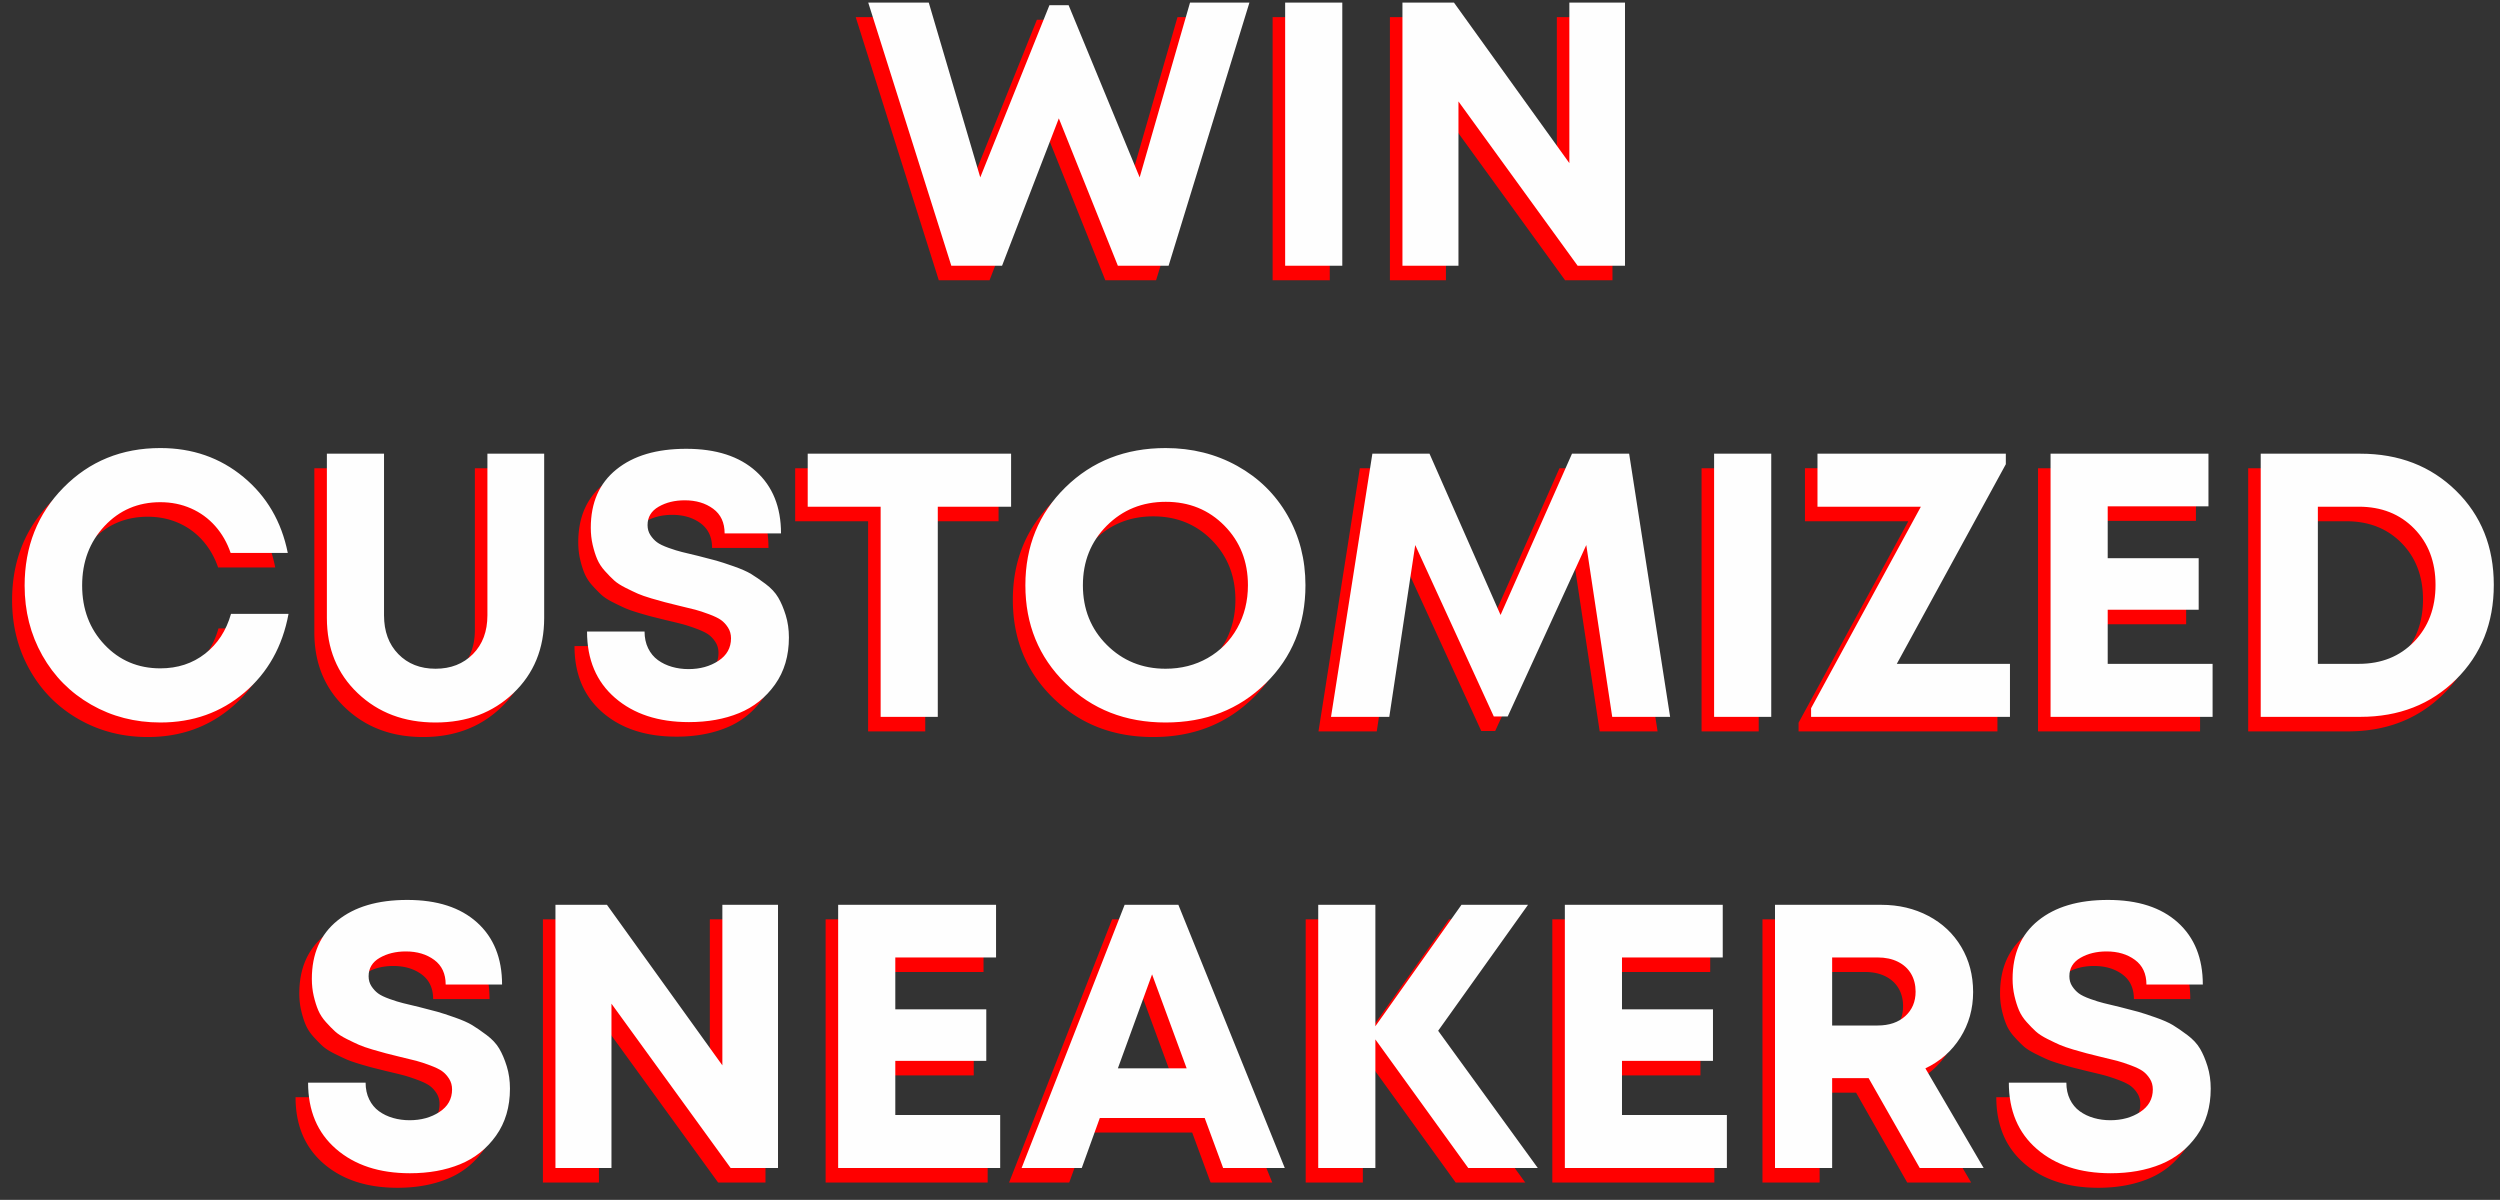
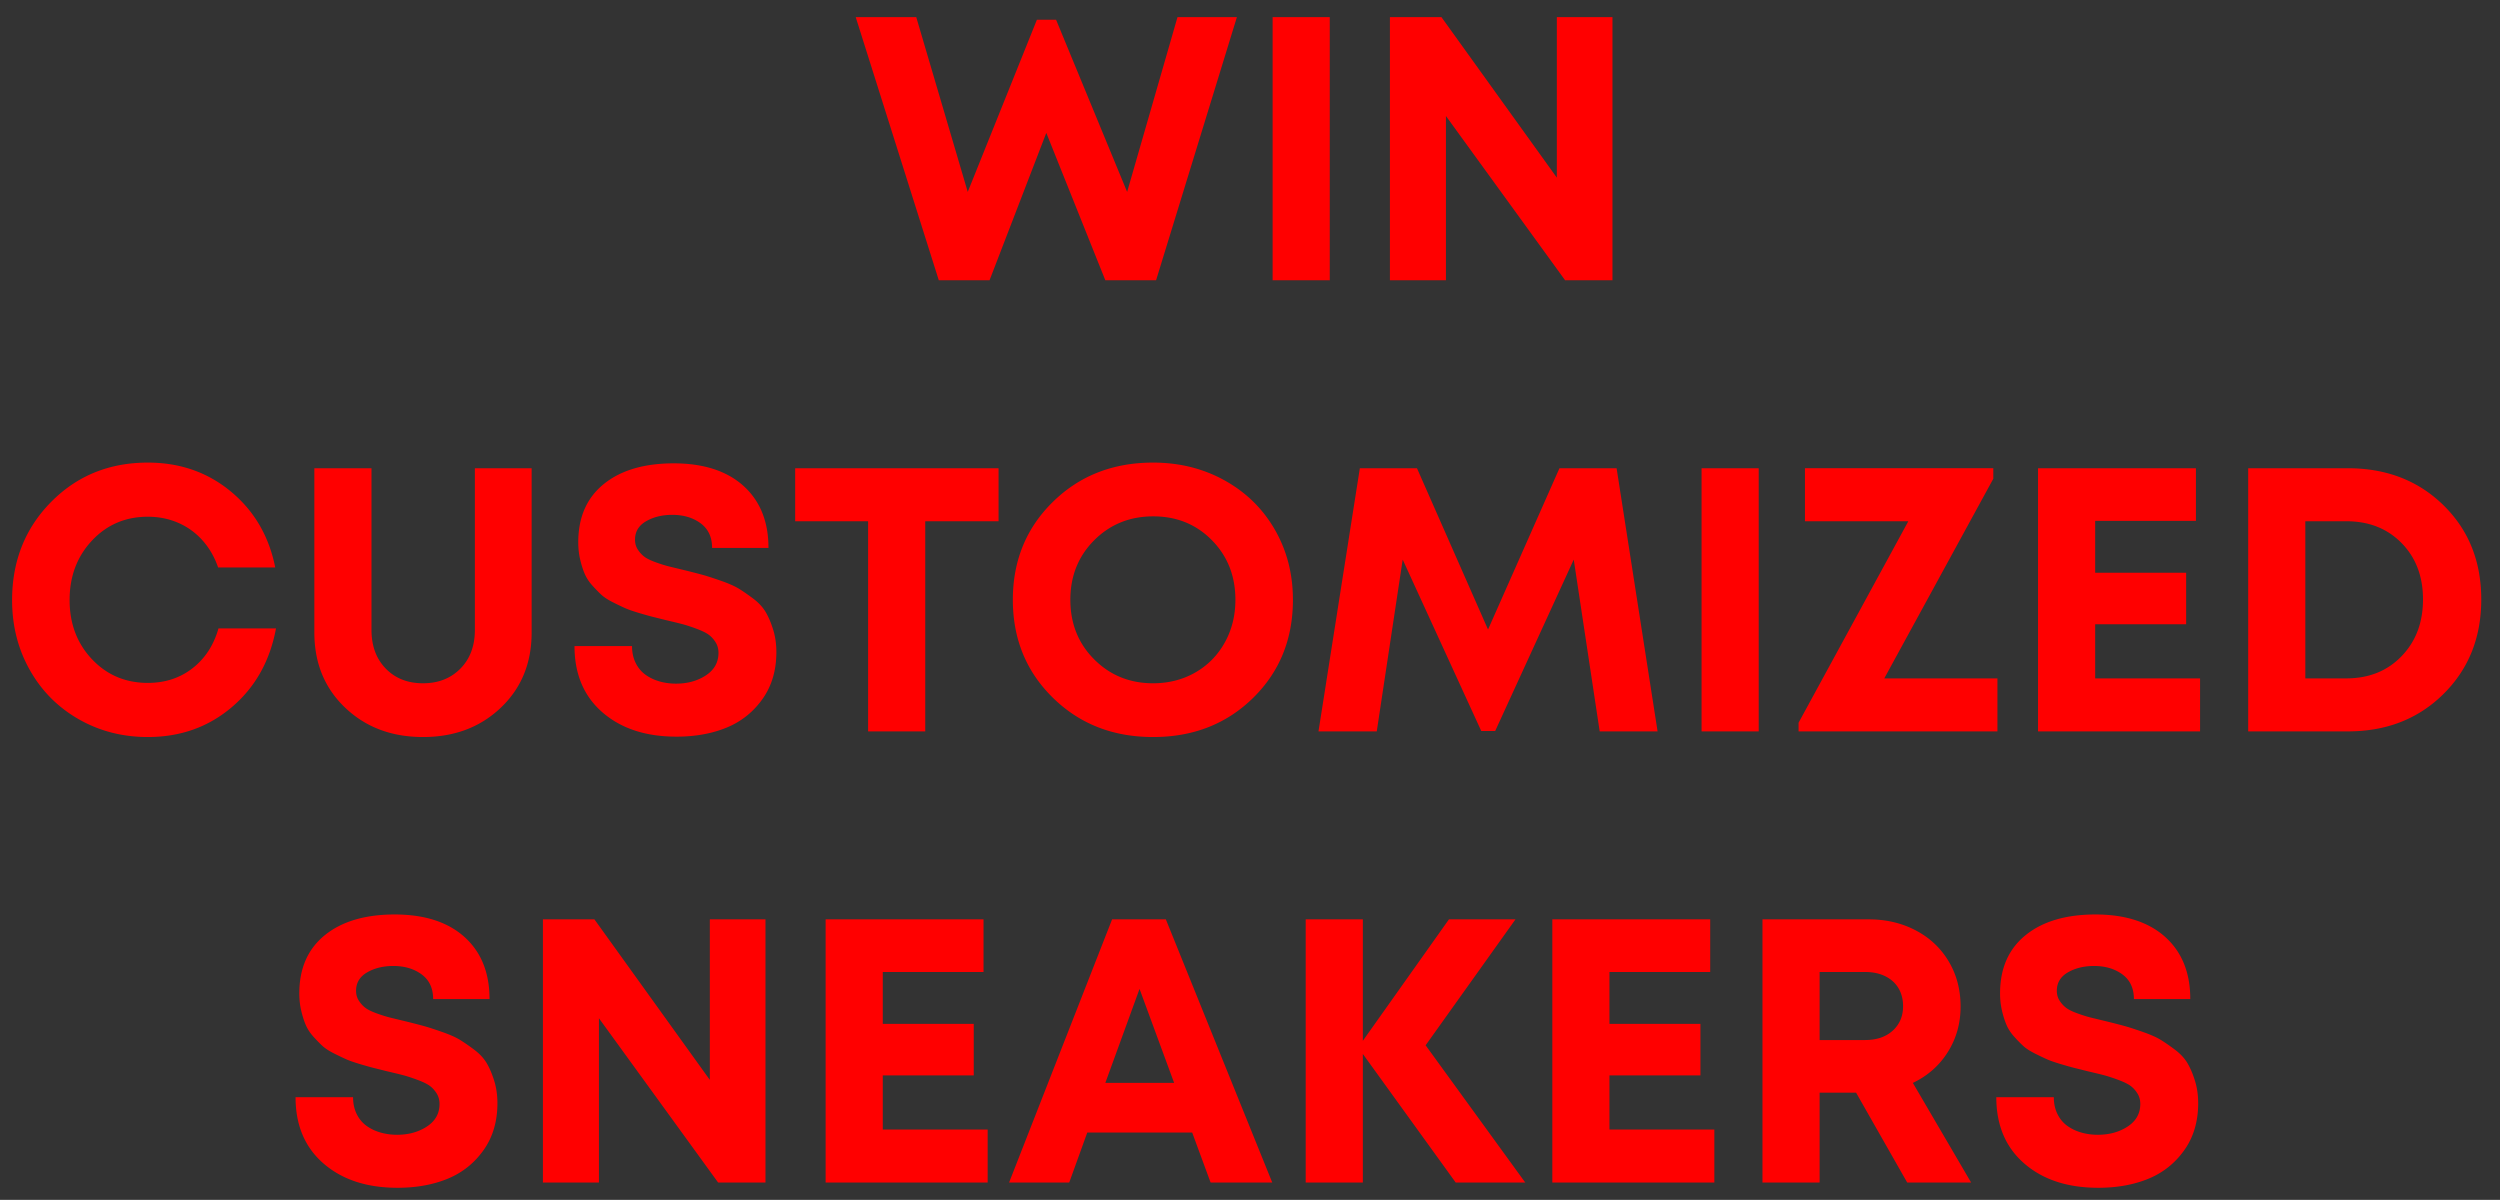
<svg xmlns="http://www.w3.org/2000/svg" id="win_customized_sneakers" viewBox="0 0 798 383">
  <rect x="0" y="0" width="798" height="383" fill="#333333" stroke="none" />
  <title>Win customized sneakers</title>
  <defs>
    <style>.shadow{fill:#f00}.text{fill:#fefefe}</style>
  </defs>
  <path d="M375.86 5.46h18.96l-25.8 84h-16.2l-18.84-47.04-18.12 47.04h-16.2l-26.52-84h19.32l16.44 55.8L330.98 6.3h6.12l22.68 54.96 16.08-55.8ZM406.22 89.46v-84h18.24v84h-18.24ZM496.94 5.46h17.76v84h-15.12l-38.04-52.44v52.44h-17.88v-84h16.44l36.84 51.24V5.46ZM47.18 235.26c-8.08 0-15.44-1.9-22.08-5.7-6.64-3.8-11.84-9.04-15.6-15.72-3.76-6.68-5.64-14.1-5.64-22.26 0-12.48 4.14-22.92 12.42-31.32 8.28-8.4 18.58-12.6 30.9-12.6 10.24 0 19.08 3.08 26.52 9.24 7.44 6.16 12.16 14.24 14.16 24.24H69.62c-1.12-3.28-2.76-6.14-4.92-8.58a22.102 22.102 0 0 0-7.74-5.64c-3-1.32-6.26-1.98-9.78-1.98-7.12 0-13.06 2.54-17.82 7.62s-7.14 11.4-7.14 18.96 2.38 13.86 7.14 18.9c4.76 5.04 10.7 7.56 17.82 7.56 5.52 0 10.28-1.56 14.28-4.68 4-3.12 6.76-7.36 8.28-12.72H88.1c-1.92 10.4-6.62 18.78-14.1 25.14-7.48 6.36-16.42 9.54-26.82 9.54ZM159.86 225.9c-6.56 6.24-14.84 9.36-24.84 9.36s-18.28-3.12-24.84-9.36c-6.56-6.24-9.84-14.24-9.84-24v-52.44h18.24v51.6c0 5.12 1.52 9.24 4.56 12.36 3.04 3.12 7 4.68 11.88 4.68s8.86-1.56 11.94-4.68c3.08-3.12 4.62-7.24 4.62-12.36v-51.6h18.12v52.44c0 9.76-3.28 17.76-9.84 24ZM215.9 235.14c-9.76 0-17.62-2.58-23.58-7.74-5.96-5.16-8.94-12.22-8.94-21.18h18.36c0 2 .38 3.78 1.14 5.34.76 1.56 1.8 2.82 3.12 3.78s2.82 1.68 4.5 2.16c1.68.48 3.44.72 5.28.72 3.68 0 6.86-.88 9.54-2.64 2.68-1.76 4.02-4.16 4.02-7.2 0-1.28-.32-2.42-.96-3.42-.64-1-1.38-1.8-2.22-2.4-.84-.6-2.12-1.22-3.84-1.86-1.72-.64-3.18-1.12-4.38-1.44-1.2-.32-3-.76-5.4-1.32l-4.32-1.08c-.96-.24-2.38-.64-4.26-1.2-1.88-.56-3.32-1.06-4.32-1.5-1-.44-2.3-1.06-3.9-1.86s-2.84-1.6-3.72-2.4c-.88-.8-1.86-1.8-2.94-3s-1.9-2.46-2.46-3.78c-.56-1.32-1.04-2.84-1.44-4.56-.4-1.72-.6-3.54-.6-5.46 0-8 2.72-14.2 8.16-18.6 5.44-4.4 12.88-6.6 22.32-6.6s16.94 2.4 22.26 7.2c5.32 4.8 7.98 11.4 7.98 19.8h-18c0-3.44-1.22-6.06-3.66-7.86-2.44-1.8-5.46-2.7-9.06-2.7-3.2 0-5.98.68-8.34 2.04-2.36 1.36-3.54 3.32-3.54 5.88 0 1.2.3 2.26.9 3.18.6.92 1.3 1.68 2.1 2.28.8.6 2.04 1.2 3.72 1.8 1.68.6 3.1 1.04 4.26 1.32l5.22 1.26c2.56.64 4.48 1.14 5.76 1.5 1.28.36 3.12.96 5.52 1.8s4.26 1.66 5.58 2.46c1.32.8 2.86 1.86 4.62 3.18 1.76 1.32 3.1 2.76 4.02 4.32.92 1.56 1.72 3.44 2.4 5.64.68 2.2 1.02 4.58 1.02 7.14 0 5.84-1.48 10.84-4.44 15-2.96 4.16-6.78 7.2-11.46 9.12-4.68 1.92-10.02 2.88-16.02 2.88ZM318.74 149.46v16.92h-23.4v67.08H277.1v-67.08h-23.28v-16.92h64.92ZM368.06 235.26c-12.8 0-23.46-4.18-31.98-12.54s-12.78-18.78-12.78-31.26 4.26-22.9 12.78-31.26c8.52-8.36 19.18-12.54 31.98-12.54 8.4 0 16.02 1.9 22.86 5.7 6.84 3.8 12.18 9.04 16.02 15.72 3.84 6.68 5.76 14.14 5.76 22.38 0 12.56-4.24 23-12.72 31.32s-19.12 12.48-31.92 12.48Zm0-17.16c4.96 0 9.44-1.14 13.44-3.42 4-2.28 7.14-5.46 9.42-9.54s3.42-8.64 3.42-13.68c0-7.6-2.5-13.94-7.5-19.02s-11.24-7.62-18.72-7.62-13.76 2.54-18.84 7.62-7.62 11.42-7.62 19.02 2.54 13.94 7.62 19.02 11.34 7.62 18.78 7.62ZM529.1 233.46h-18.48l-8.28-54.84-25.08 54.72h-4.44l-25.08-54.72-8.28 54.84h-18.6l13.2-84h18.24l22.68 51.48 22.8-51.48h18.24l13.08 84ZM543.14 233.46v-84h18.24v84h-18.24ZM601.46 216.54h36.12v16.92H574.1v-2.76l35.04-64.32h-33v-16.92h60.12v3.36l-34.8 63.72ZM668.78 216.54h33.48v16.92h-51.72v-84h50.4v16.8h-32.16v16.56h29.04v16.44h-29.04v17.28ZM749.42 149.46c12.32 0 22.5 3.94 30.54 11.82 8.04 7.88 12.06 17.9 12.06 30.06s-4.02 22.22-12.06 30.18c-8.04 7.96-18.22 11.94-30.54 11.94h-31.8v-84h31.8Zm-.48 67.08c7.2 0 13.08-2.36 17.64-7.08 4.56-4.72 6.84-10.76 6.84-18.12s-2.28-13.36-6.84-18c-4.56-4.64-10.44-6.96-17.64-6.96h-13.08v50.16h13.08ZM126.86 379.14c-9.76 0-17.62-2.58-23.58-7.74-5.96-5.16-8.94-12.22-8.94-21.18h18.36c0 2 .38 3.78 1.14 5.34.76 1.56 1.8 2.82 3.12 3.78s2.82 1.68 4.5 2.16c1.68.48 3.44.72 5.28.72 3.68 0 6.86-.88 9.54-2.64 2.68-1.76 4.02-4.16 4.02-7.2 0-1.28-.32-2.42-.96-3.42-.64-1-1.38-1.8-2.22-2.4-.84-.6-2.12-1.22-3.84-1.86-1.72-.64-3.18-1.12-4.38-1.44-1.2-.32-3-.76-5.4-1.32l-4.32-1.08c-.96-.24-2.38-.64-4.26-1.2-1.88-.56-3.32-1.06-4.32-1.5-1-.44-2.3-1.06-3.9-1.86s-2.84-1.6-3.72-2.4c-.88-.8-1.86-1.8-2.94-3-1.08-1.2-1.9-2.46-2.46-3.78-.56-1.32-1.04-2.84-1.44-4.56-.4-1.72-.6-3.54-.6-5.46 0-8 2.72-14.2 8.16-18.6 5.44-4.4 12.88-6.6 22.32-6.6s16.94 2.4 22.26 7.2c5.32 4.8 7.98 11.4 7.98 19.8h-18c0-3.44-1.22-6.06-3.66-7.86-2.44-1.8-5.46-2.7-9.06-2.7-3.2 0-5.98.68-8.34 2.04-2.36 1.36-3.54 3.32-3.54 5.88 0 1.2.3 2.26.9 3.18.6.92 1.3 1.68 2.1 2.28.8.6 2.04 1.2 3.72 1.8 1.68.6 3.1 1.04 4.26 1.32l5.22 1.26c2.56.64 4.48 1.14 5.76 1.5 1.28.36 3.12.96 5.52 1.8 2.4.84 4.26 1.66 5.58 2.46 1.32.8 2.86 1.86 4.62 3.18 1.76 1.32 3.1 2.76 4.02 4.32.92 1.56 1.72 3.44 2.4 5.64.68 2.2 1.02 4.58 1.02 7.14 0 5.84-1.48 10.84-4.44 15-2.96 4.16-6.78 7.2-11.46 9.12-4.68 1.92-10.02 2.88-16.02 2.88ZM226.58 293.46h17.76v84h-15.12l-38.04-52.44v52.44H173.3v-84h16.44l36.84 51.24v-51.24ZM281.78 360.54h33.48v16.92h-51.72v-84h50.4v16.8h-32.16v16.56h29.04v16.44h-29.04v17.28ZM386.42 377.46l-5.88-15.96h-33.48l-5.76 15.96h-19.2l32.88-84h17.16l33.96 84h-19.68Zm-22.68-61.8-10.92 30h21.96l-11.04-30ZM486.86 377.46h-22.2l-29.64-41.04v41.04h-18.24v-84h18.24v38.76l27.48-38.76h21.24l-28.68 40.2 31.8 43.8ZM513.74 360.54h33.48v16.92H495.5v-84h50.4v16.8h-32.16v16.56h29.04v16.44h-29.04v17.28ZM608.78 377.46l-16.32-28.68h-11.64v28.68h-18.24v-84h33.96c5.52 0 10.52 1.18 15 3.54 4.48 2.36 7.98 5.66 10.5 9.9 2.52 4.24 3.78 9.04 3.78 14.4s-1.36 10.2-4.08 14.52c-2.72 4.32-6.44 7.6-11.16 9.84l18.6 31.8h-20.4Zm-27.96-67.2v21.72h14.52c3.68 0 6.62-1 8.82-3s3.3-4.6 3.3-7.8c0-2.16-.48-4.06-1.44-5.7-.96-1.64-2.36-2.92-4.2-3.84-1.84-.92-4-1.38-6.48-1.38h-14.52ZM669.74 379.14c-9.76 0-17.62-2.58-23.58-7.74-5.96-5.16-8.94-12.22-8.94-21.18h18.36c0 2 .38 3.78 1.14 5.34.76 1.56 1.8 2.82 3.12 3.78s2.82 1.68 4.5 2.16c1.68.48 3.44.72 5.28.72 3.68 0 6.86-.88 9.54-2.64 2.68-1.76 4.02-4.16 4.02-7.2 0-1.28-.32-2.42-.96-3.42-.64-1-1.38-1.8-2.22-2.4-.84-.6-2.12-1.22-3.84-1.86-1.72-.64-3.18-1.12-4.38-1.44-1.2-.32-3-.76-5.4-1.32l-4.32-1.08c-.96-.24-2.38-.64-4.26-1.2-1.88-.56-3.32-1.06-4.32-1.5-1-.44-2.3-1.06-3.9-1.86s-2.84-1.6-3.72-2.4c-.88-.8-1.86-1.8-2.94-3-1.08-1.2-1.9-2.46-2.46-3.78-.56-1.32-1.04-2.84-1.44-4.56-.4-1.72-.6-3.54-.6-5.46 0-8 2.72-14.2 8.16-18.6 5.44-4.4 12.88-6.6 22.32-6.6s16.94 2.4 22.26 7.2c5.32 4.8 7.98 11.4 7.98 19.8h-18c0-3.44-1.22-6.06-3.66-7.86-2.44-1.8-5.46-2.7-9.06-2.7-3.2 0-5.98.68-8.34 2.04-2.36 1.36-3.54 3.32-3.54 5.88 0 1.2.3 2.26.9 3.18.6.92 1.3 1.68 2.1 2.28.8.6 2.04 1.2 3.72 1.8 1.68.6 3.1 1.04 4.26 1.32l5.22 1.26c2.56.64 4.48 1.14 5.76 1.5 1.28.36 3.12.96 5.52 1.8 2.4.84 4.26 1.66 5.58 2.46 1.32.8 2.86 1.86 4.62 3.18 1.76 1.32 3.1 2.76 4.02 4.32.92 1.56 1.72 3.44 2.4 5.64.68 2.2 1.02 4.58 1.02 7.14 0 5.84-1.48 10.84-4.44 15-2.96 4.16-6.78 7.2-11.46 9.12s-10.02 2.88-16.02 2.88Z" class="shadow" />
-   <path d="m319.86 84.82 18.12-47.04 18.84 47.04h16.2l25.8-84h-18.96l-16.08 55.8L341.1 1.66h-6.12L312.9 56.62 296.46.82h-19.32l26.52 84h16.2zM410.22.82h18.24v84h-18.24zM465.54 32.38l38.04 52.44h15.12v-84h-17.76v51.24L464.1.82h-16.44v84h17.88V32.38zM65.46 208.66c-4 3.12-8.76 4.68-14.28 4.68-7.12 0-13.06-2.52-17.82-7.56-4.76-5.04-7.14-11.34-7.14-18.9s2.38-13.88 7.14-18.96 10.7-7.62 17.82-7.62c3.52 0 6.78.66 9.78 1.98s5.58 3.2 7.74 5.64c2.16 2.44 3.8 5.3 4.92 8.58h18.24c-2-10-6.72-18.08-14.16-24.24s-16.28-9.24-26.52-9.24c-12.32 0-22.62 4.2-30.9 12.6-8.28 8.4-12.42 18.84-12.42 31.32 0 8.16 1.88 15.58 5.64 22.26 3.76 6.68 8.96 11.92 15.6 15.72 6.64 3.8 14 5.7 22.08 5.7 10.4 0 19.34-3.18 26.82-9.54 7.48-6.36 12.18-14.74 14.1-25.14H73.74c-1.52 5.36-4.28 9.6-8.28 12.72ZM155.58 196.42c0 5.12-1.54 9.24-4.62 12.36-3.08 3.12-7.06 4.68-11.94 4.68s-8.84-1.56-11.88-4.68c-3.04-3.12-4.56-7.24-4.56-12.36v-51.6h-18.24v52.44c0 9.76 3.28 17.76 9.84 24 6.56 6.24 14.84 9.36 24.84 9.36s18.28-3.12 24.84-9.36c6.56-6.24 9.84-14.24 9.84-24v-52.44h-18.12v51.6ZM248.4 190.72c-.92-1.56-2.26-3-4.02-4.32-1.76-1.32-3.3-2.38-4.62-3.18-1.32-.8-3.18-1.62-5.58-2.46-2.4-.84-4.24-1.44-5.52-1.8-1.28-.36-3.2-.86-5.76-1.5l-5.22-1.26c-1.16-.28-2.58-.72-4.26-1.32s-2.92-1.2-3.72-1.8c-.8-.6-1.5-1.36-2.1-2.28-.6-.92-.9-1.98-.9-3.18 0-2.56 1.18-4.52 3.54-5.88 2.36-1.36 5.14-2.04 8.34-2.04 3.6 0 6.62.9 9.06 2.7 2.44 1.8 3.66 4.42 3.66 7.86h18c0-8.4-2.66-15-7.98-19.8-5.32-4.8-12.74-7.2-22.26-7.2s-16.88 2.2-22.32 6.6c-5.44 4.4-8.16 10.6-8.16 18.6 0 1.92.2 3.74.6 5.46.4 1.72.88 3.24 1.44 4.56.56 1.32 1.38 2.58 2.46 3.78 1.08 1.2 2.06 2.2 2.94 3 .88.8 2.12 1.6 3.72 2.4 1.6.8 2.9 1.42 3.9 1.86 1 .44 2.44.94 4.32 1.5 1.88.56 3.3.96 4.26 1.2l4.32 1.08c2.4.56 4.2 1 5.4 1.32 1.2.32 2.66.8 4.38 1.44 1.72.64 3 1.26 3.84 1.86.84.6 1.58 1.4 2.22 2.4.64 1 .96 2.14.96 3.42 0 3.04-1.34 5.44-4.02 7.2-2.68 1.76-5.86 2.64-9.54 2.64-1.84 0-3.6-.24-5.28-.72-1.68-.48-3.18-1.2-4.5-2.16s-2.36-2.22-3.12-3.78c-.76-1.56-1.14-3.34-1.14-5.34h-18.36c0 8.96 2.98 16.02 8.94 21.18 5.96 5.16 13.82 7.74 23.58 7.74 6 0 11.34-.96 16.02-2.88s8.5-4.96 11.46-9.12c2.96-4.16 4.44-9.16 4.44-15 0-2.56-.34-4.94-1.02-7.14-.68-2.2-1.48-4.08-2.4-5.64ZM257.82 161.74h23.28v67.08h18.24v-67.08h23.4v-16.92h-64.92v16.92zM394.92 148.72c-6.84-3.8-14.46-5.7-22.86-5.7-12.8 0-23.46 4.18-31.98 12.54s-12.78 18.78-12.78 31.26 4.26 22.9 12.78 31.26c8.52 8.36 19.18 12.54 31.98 12.54s23.44-4.16 31.92-12.48 12.72-18.76 12.72-31.32c0-8.24-1.92-15.7-5.76-22.38s-9.18-11.92-16.02-15.72Zm0 51.78c-2.28 4.08-5.42 7.26-9.42 9.54-4 2.28-8.48 3.42-13.44 3.42-7.44 0-13.7-2.54-18.78-7.62-5.08-5.08-7.62-11.42-7.62-19.02s2.54-13.94 7.62-19.02 11.36-7.62 18.84-7.62 13.72 2.54 18.72 7.62c5 5.08 7.5 11.42 7.5 19.02 0 5.04-1.14 9.6-3.42 13.68ZM443.46 228.82l8.28-54.84 25.08 54.72h4.44l25.08-54.72 8.28 54.84h18.48l-13.08-84h-18.24l-22.8 51.48-22.68-51.48h-18.24l-13.2 84h18.6zM547.14 144.82h18.24v84h-18.24zM641.58 211.9h-36.12l34.8-63.72v-3.36h-60.12v16.92h33l-35.04 64.32v2.76h63.48V211.9zM672.78 194.62h29.04v-16.44h-29.04v-16.56h32.16v-16.8h-50.4v84h51.72V211.9h-33.48v-17.28zM783.96 156.64c-8.04-7.88-18.22-11.82-30.54-11.82h-31.8v84h31.8c12.32 0 22.5-3.98 30.54-11.94 8.04-7.96 12.06-18.02 12.06-30.18s-4.02-22.18-12.06-30.06Zm-13.38 48.18c-4.56 4.72-10.44 7.08-17.64 7.08h-13.08v-50.16h13.08c7.2 0 13.08 2.32 17.64 6.96 4.56 4.64 6.84 10.64 6.84 18s-2.28 13.4-6.84 18.12ZM159.36 334.72c-.92-1.56-2.26-3-4.02-4.32-1.76-1.32-3.3-2.38-4.62-3.18-1.32-.8-3.18-1.62-5.58-2.46-2.4-.84-4.24-1.44-5.52-1.8-1.28-.36-3.2-.86-5.76-1.5l-5.22-1.26c-1.16-.28-2.58-.72-4.26-1.32-1.68-.6-2.92-1.2-3.72-1.8-.8-.6-1.5-1.36-2.1-2.28-.6-.92-.9-1.98-.9-3.18 0-2.56 1.18-4.52 3.54-5.88 2.36-1.36 5.14-2.04 8.34-2.04 3.6 0 6.62.9 9.06 2.7 2.44 1.8 3.66 4.42 3.66 7.86h18c0-8.4-2.66-15-7.98-19.8-5.32-4.8-12.74-7.2-22.26-7.2s-16.88 2.2-22.32 6.6c-5.44 4.4-8.16 10.6-8.16 18.6 0 1.92.2 3.74.6 5.46.4 1.72.88 3.24 1.44 4.56.56 1.32 1.38 2.58 2.46 3.78 1.08 1.2 2.06 2.2 2.94 3 .88.8 2.12 1.6 3.72 2.4 1.6.8 2.9 1.42 3.9 1.86 1 .44 2.44.94 4.32 1.5 1.88.56 3.3.96 4.26 1.2l4.32 1.08c2.4.56 4.2 1 5.4 1.32 1.2.32 2.66.8 4.38 1.44 1.72.64 3 1.26 3.84 1.86.84.6 1.58 1.4 2.22 2.4.64 1 .96 2.14.96 3.42 0 3.04-1.34 5.44-4.02 7.2-2.68 1.76-5.86 2.64-9.54 2.64-1.84 0-3.6-.24-5.28-.72-1.68-.48-3.18-1.2-4.5-2.16s-2.36-2.22-3.12-3.78c-.76-1.56-1.14-3.34-1.14-5.34H98.34c0 8.96 2.98 16.02 8.94 21.18 5.96 5.16 13.82 7.74 23.58 7.74 6 0 11.34-.96 16.02-2.88s8.5-4.96 11.46-9.12c2.96-4.16 4.44-9.16 4.44-15 0-2.56-.34-4.94-1.02-7.14-.68-2.2-1.48-4.08-2.4-5.64ZM230.58 340.06l-36.84-51.24H177.3v84h17.88v-52.44l38.04 52.44h15.12v-84h-17.76v51.24zM285.78 338.62h29.04v-16.44h-29.04v-16.56h32.16v-16.8h-50.4v84h51.72V355.9h-33.48v-17.28zM358.98 288.82l-32.88 84h19.2l5.76-15.96h33.48l5.88 15.96h19.68l-33.96-84h-17.16Zm-2.16 52.2 10.92-30 11.04 30h-21.96ZM487.74 288.82H466.5l-27.48 38.76v-38.76h-18.24v84h18.24v-41.04l29.64 41.04h22.2l-31.8-43.8 28.68-40.2zM517.74 338.62h29.04v-16.44h-29.04v-16.56h32.16v-16.8h-50.4v84h51.72V355.9h-33.48v-17.28zM625.74 331.18c2.72-4.32 4.08-9.16 4.08-14.52s-1.26-10.16-3.78-14.4c-2.52-4.24-6.02-7.54-10.5-9.9-4.48-2.36-9.48-3.54-15-3.54h-33.96v84h18.24v-28.68h11.64l16.32 28.68h20.4l-18.6-31.8c4.72-2.24 8.44-5.52 11.16-9.84Zm-17.58-6.84c-2.2 2-5.14 3-8.82 3h-14.52v-21.72h14.52c2.48 0 4.64.46 6.48 1.38 1.84.92 3.24 2.2 4.2 3.84.96 1.64 1.44 3.54 1.44 5.7 0 3.2-1.1 5.8-3.3 7.8ZM702.24 334.72c-.92-1.56-2.26-3-4.02-4.32-1.76-1.32-3.3-2.38-4.62-3.18-1.32-.8-3.18-1.62-5.58-2.46-2.4-.84-4.24-1.44-5.52-1.8-1.28-.36-3.2-.86-5.76-1.5l-5.22-1.26c-1.16-.28-2.58-.72-4.26-1.32-1.68-.6-2.92-1.2-3.72-1.8-.8-.6-1.5-1.36-2.1-2.28-.6-.92-.9-1.98-.9-3.18 0-2.56 1.18-4.52 3.54-5.88 2.36-1.36 5.14-2.04 8.34-2.04 3.6 0 6.62.9 9.06 2.7 2.44 1.8 3.66 4.42 3.66 7.86h18c0-8.4-2.66-15-7.98-19.8-5.32-4.8-12.74-7.2-22.26-7.2s-16.88 2.2-22.32 6.6c-5.44 4.4-8.16 10.6-8.16 18.6 0 1.92.2 3.74.6 5.46.4 1.72.88 3.24 1.44 4.56.56 1.32 1.38 2.58 2.46 3.78 1.08 1.2 2.06 2.2 2.94 3 .88.8 2.12 1.6 3.72 2.4 1.6.8 2.9 1.42 3.9 1.86 1 .44 2.44.94 4.32 1.5 1.88.56 3.3.96 4.26 1.2l4.32 1.08c2.4.56 4.2 1 5.4 1.32 1.2.32 2.66.8 4.38 1.44 1.72.64 3 1.26 3.84 1.86.84.6 1.58 1.4 2.22 2.4.64 1 .96 2.14.96 3.42 0 3.04-1.34 5.44-4.02 7.2-2.68 1.76-5.86 2.64-9.54 2.64-1.84 0-3.6-.24-5.28-.72-1.68-.48-3.18-1.2-4.5-2.16s-2.36-2.22-3.12-3.78c-.76-1.56-1.14-3.34-1.14-5.34h-18.36c0 8.96 2.98 16.02 8.94 21.18 5.96 5.16 13.82 7.74 23.58 7.74 6 0 11.34-.96 16.02-2.88s8.5-4.96 11.46-9.12c2.96-4.16 4.44-9.16 4.44-15 0-2.56-.34-4.94-1.02-7.14-.68-2.2-1.48-4.08-2.4-5.64Z" class="text" />
</svg>